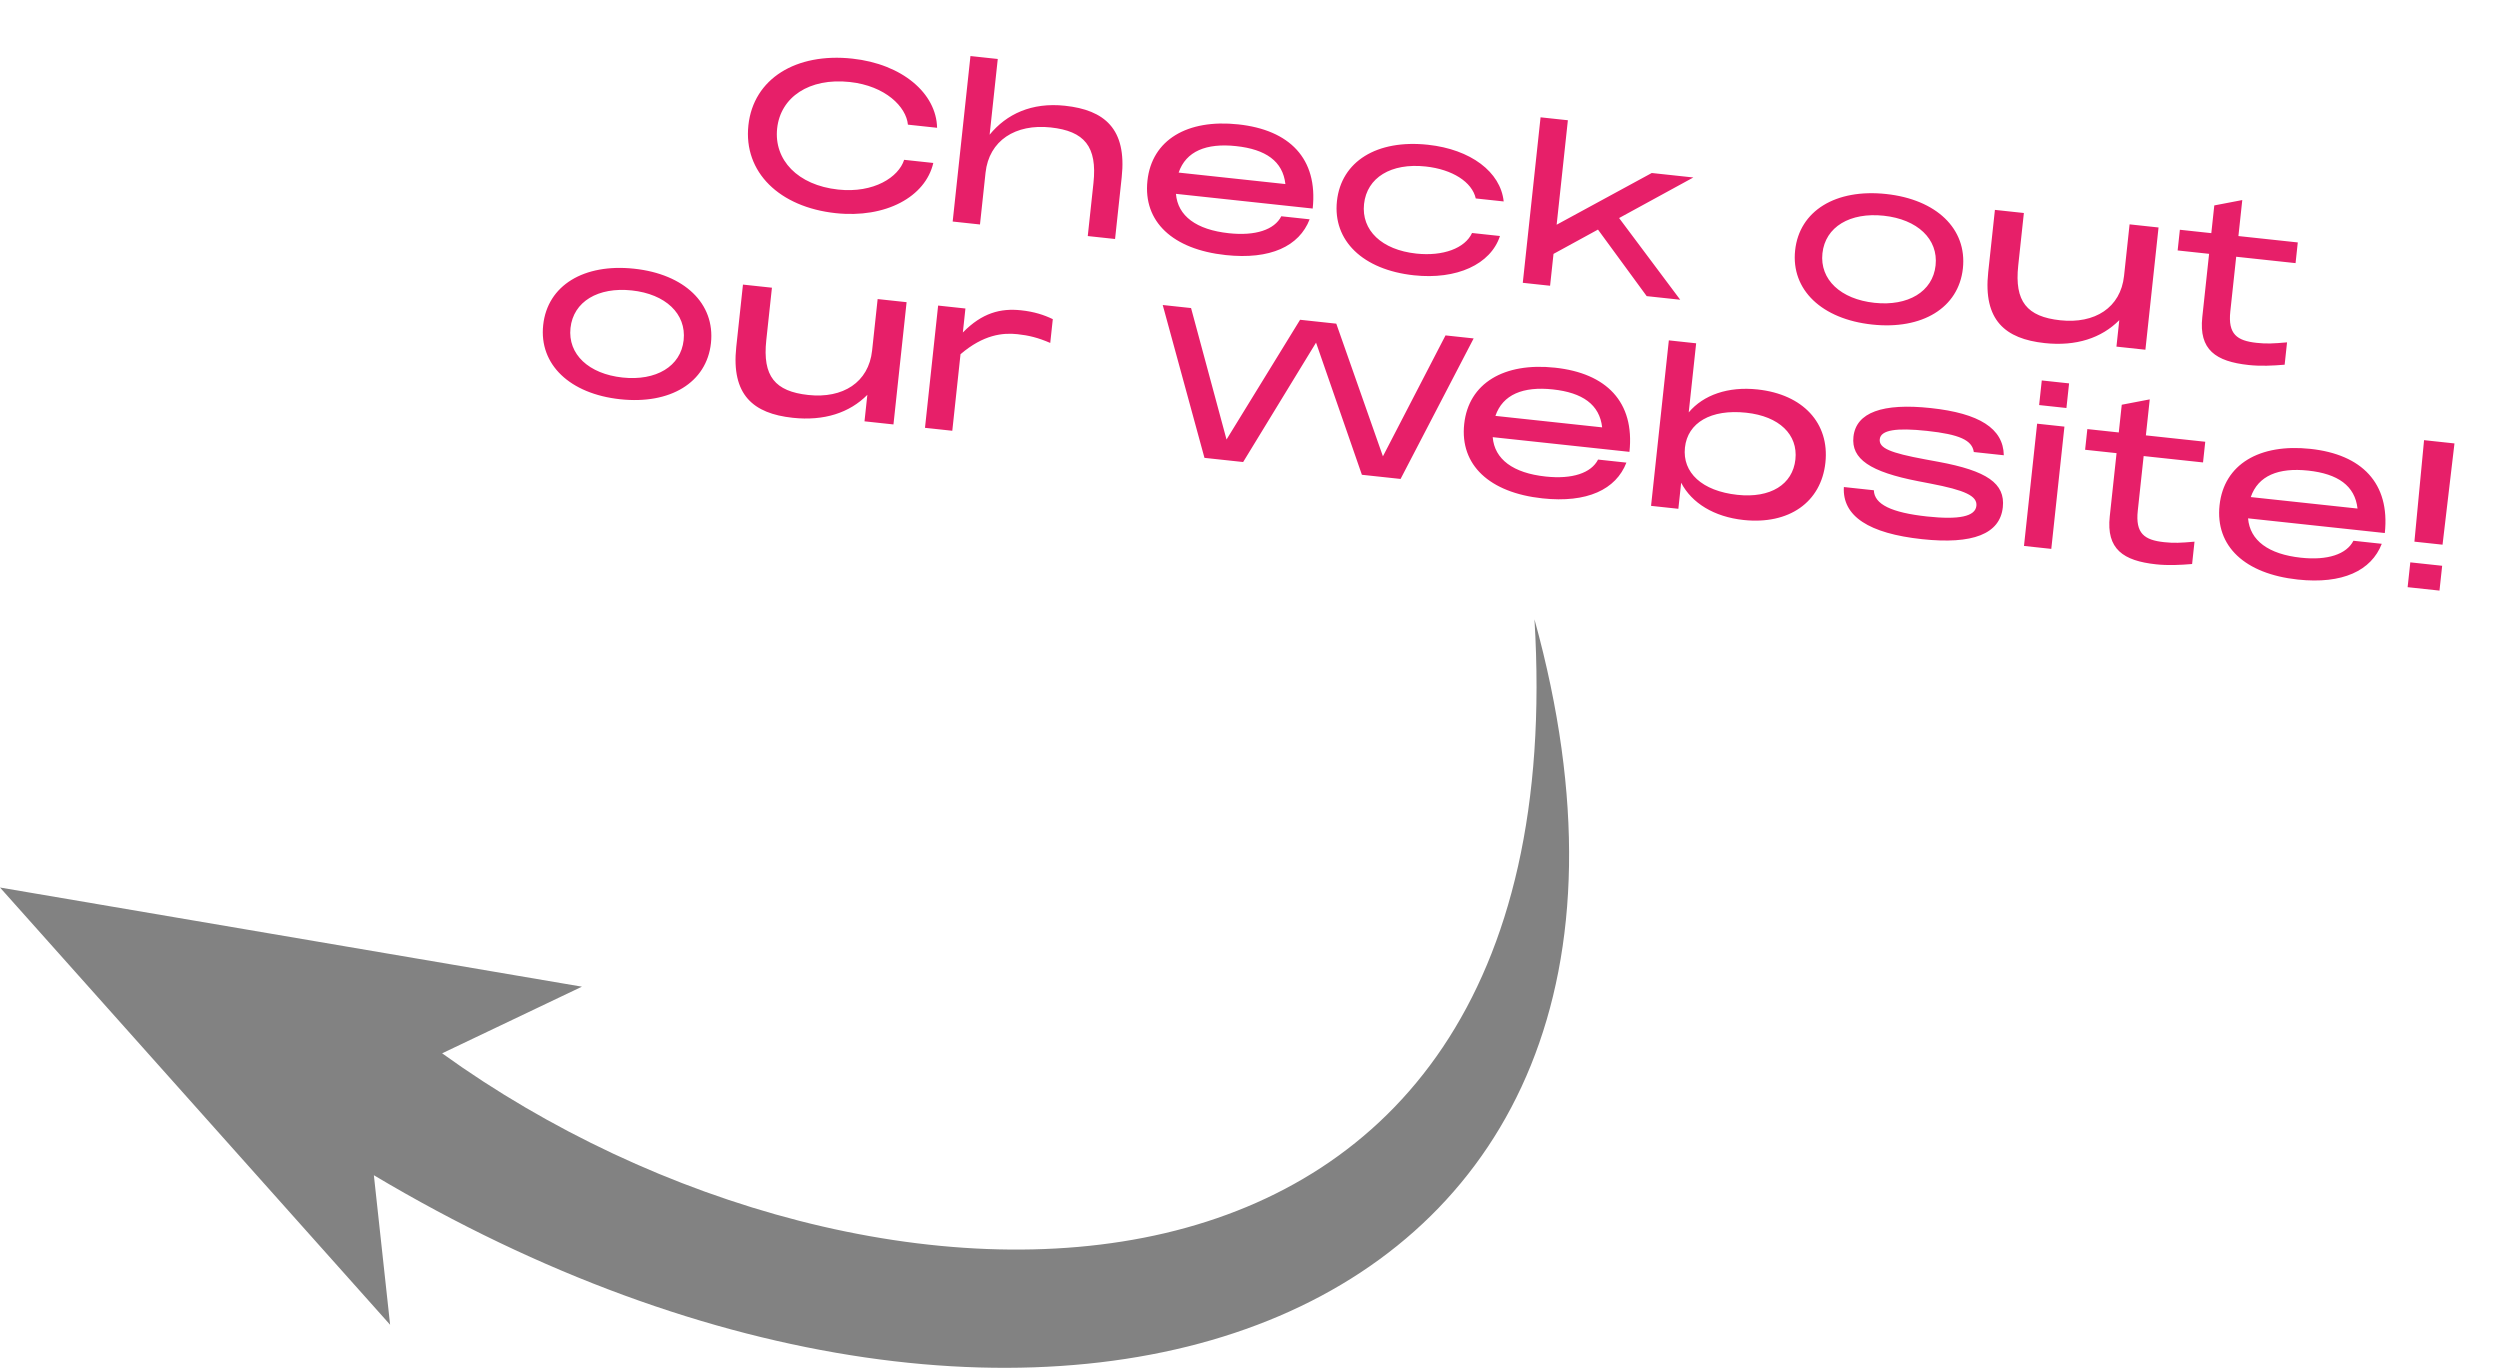
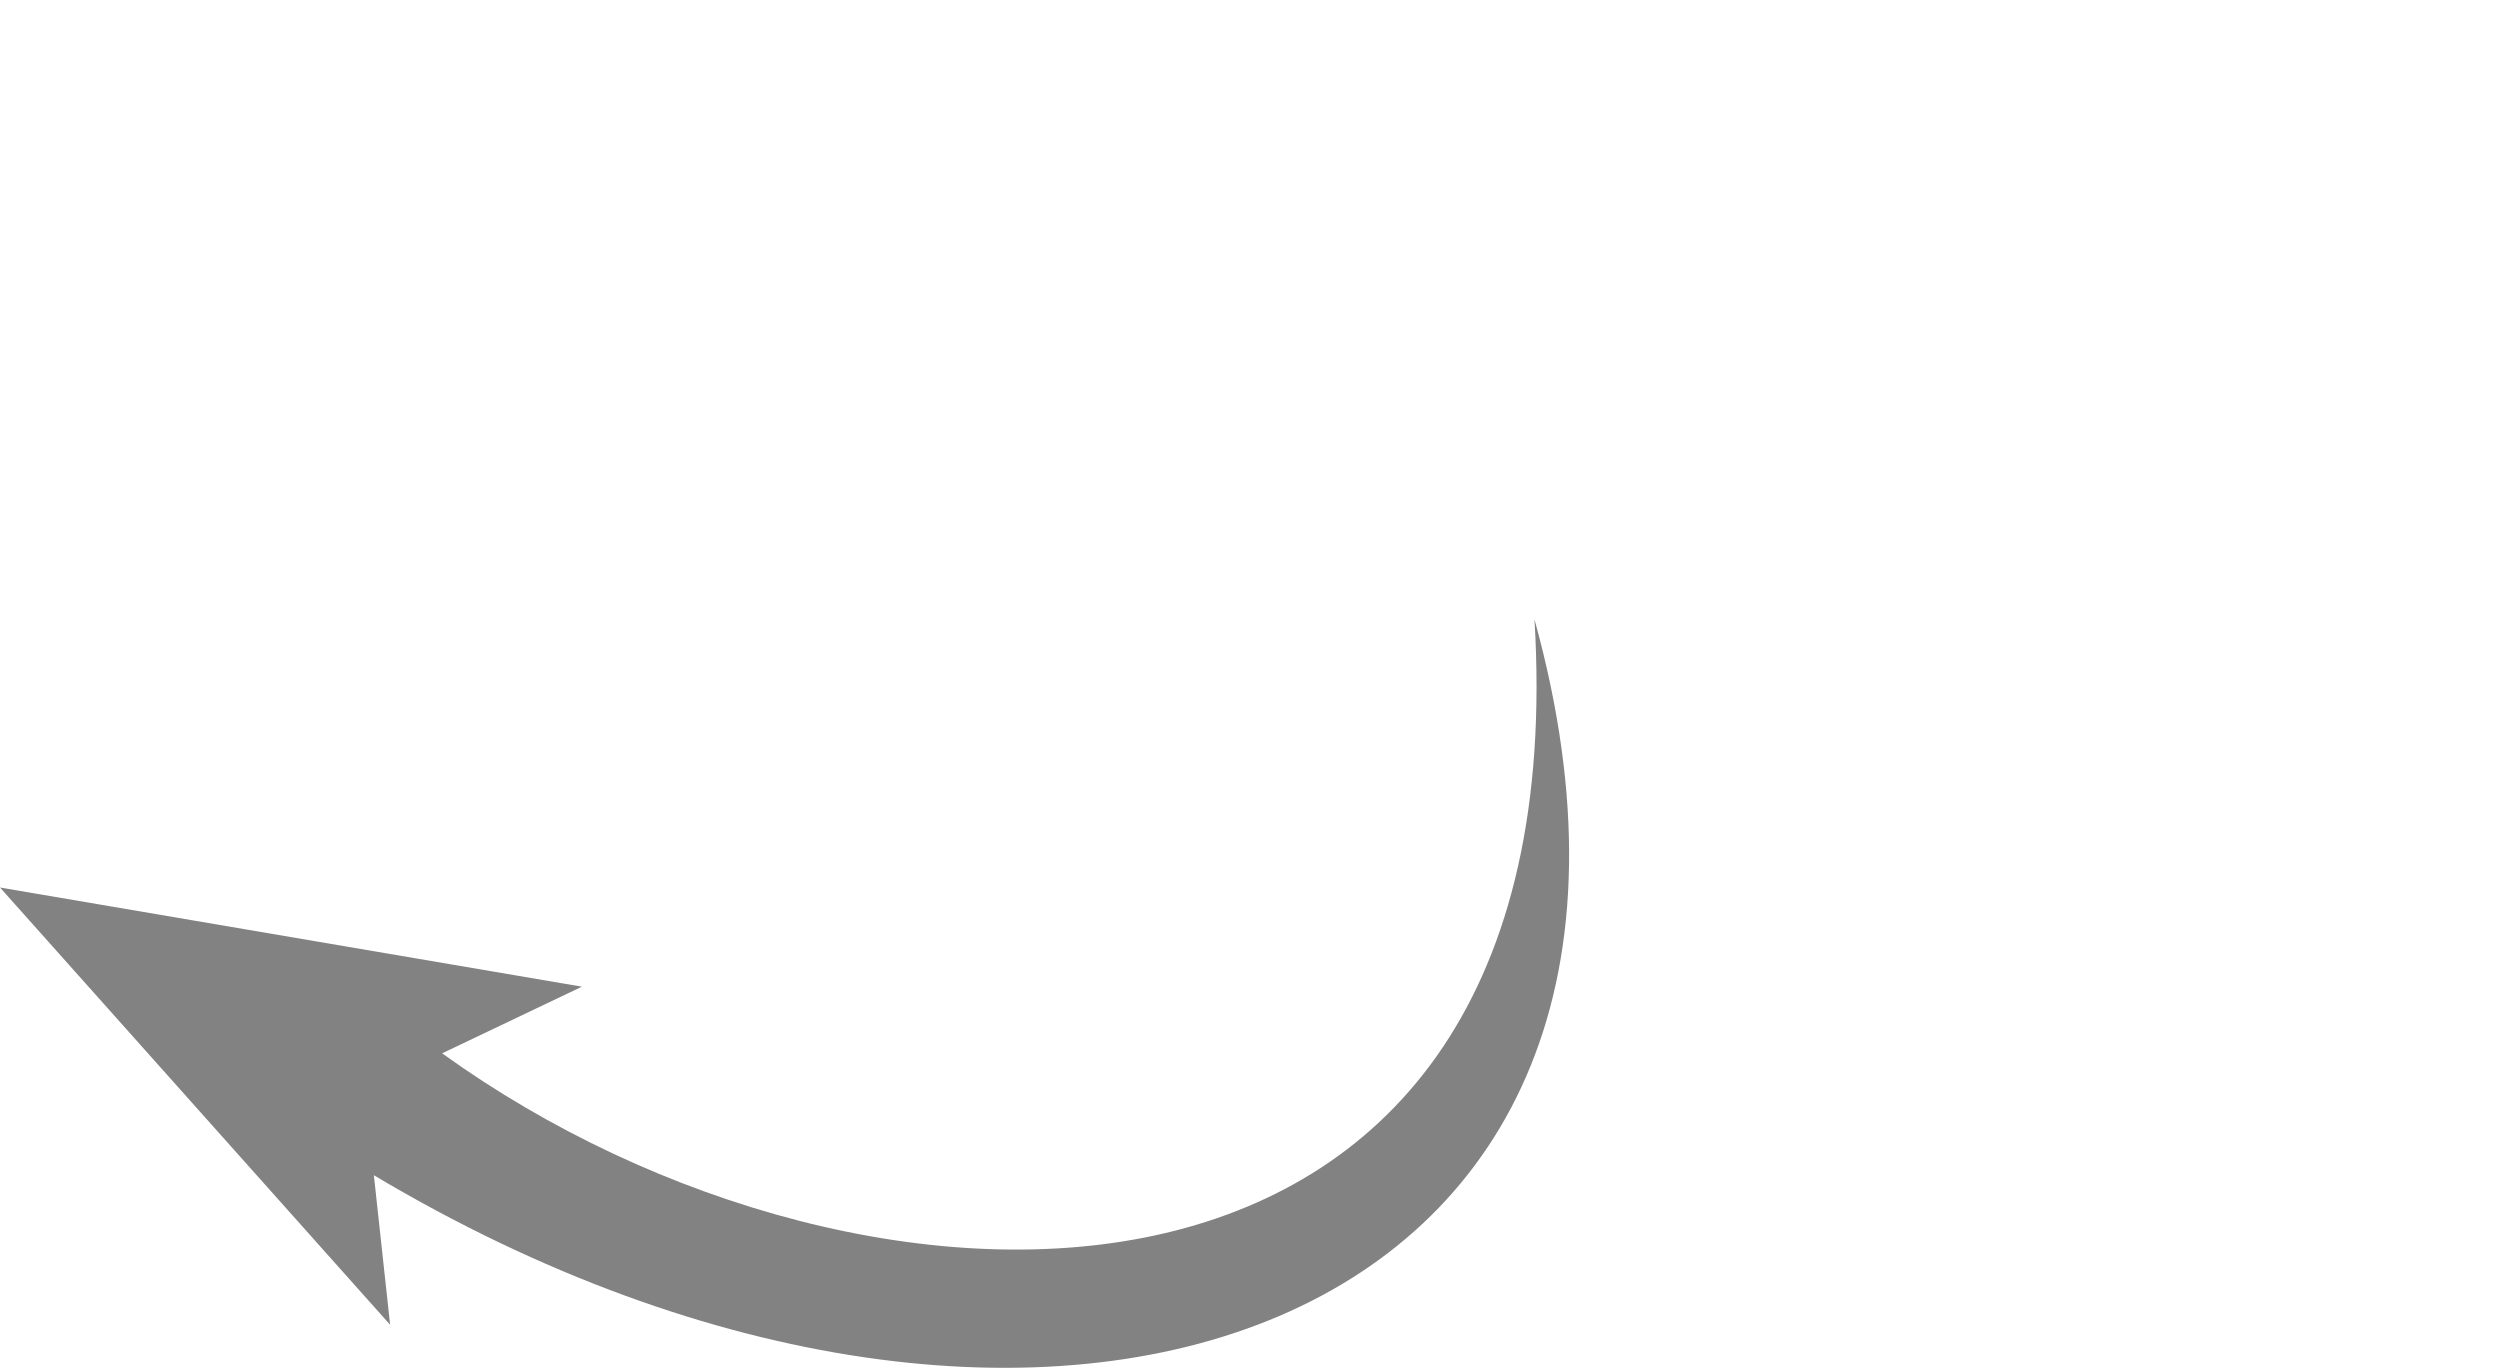
<svg xmlns="http://www.w3.org/2000/svg" width="769" height="421" viewBox="0 0 769 421" fill="none">
  <path d="M0 273L179 303.5L136 324C267 418.5 486 421.5 472 190.5C533.106 411.5 320.5 484 115 361.5L120 407.5L0 273Z" fill="#828282" />
-   <path d="M257.04 65.564C239.795 63.71 228.653 52.986 230.206 38.541C231.751 24.16 244.904 16.176 262.149 18.029C277.548 19.684 288.033 28.729 288.248 39.308L279.276 38.344C278.768 32.882 272.384 26.403 261.376 25.22C248.904 23.879 240.083 29.883 239.051 39.492C238.011 49.164 245.347 56.969 257.819 58.309C268.828 59.492 276.45 54.454 278.113 49.162L287.085 50.126C284.677 60.552 272.439 67.219 257.04 65.564ZM293.042 68.146L298.513 17.239L306.913 18.142L304.41 41.431C309.596 35.101 317.329 31.427 327.574 32.528C339.728 33.834 346.64 39.598 345.039 54.488L342.994 73.514L334.595 72.612L336.345 56.321C337.556 45.058 333.56 40.316 323.188 39.201C312.37 38.039 304.218 43.213 303.151 53.14L301.442 69.048L293.042 68.146ZM377.013 78.458C360.723 76.707 351.596 68.195 352.951 55.596C354.305 42.996 365.229 36.575 380.883 38.257C396.664 39.953 405.439 48.749 403.784 64.149L361.722 59.628C362.276 66.446 368.002 70.666 377.993 71.74C386.201 72.623 392.011 70.672 394.131 66.523L402.848 67.46C399.641 75.74 390.758 79.935 377.013 78.458ZM362.554 53.088L395.388 56.617C394.6 49.58 389.328 45.924 380.229 44.946C371.066 43.961 364.806 46.507 362.554 53.088ZM434.924 84.682C419.206 82.993 409.937 74.015 411.243 61.861C412.556 49.643 423.522 42.84 439.239 44.529C452.348 45.938 461.582 52.852 462.533 61.966L453.943 61.043C452.815 55.965 446.73 52.093 438.521 51.211C427.894 50.069 420.454 54.612 419.579 62.757C418.71 70.838 425.015 76.858 435.642 78.001C443.851 78.883 450.62 76.392 452.801 71.67L461.391 72.593C458.518 81.36 448.032 86.091 434.924 84.682ZM468.407 86.993L473.878 36.087L482.278 36.989L478.824 69.124L508.084 53.216L520.874 54.591L498.034 67.069L516.832 92.198L506.523 91.09L491.537 70.619L477.86 78.097L476.807 87.896L468.407 86.993ZM575.862 99.83C560.399 98.168 550.875 89.162 552.181 77.008C553.494 64.791 564.715 58.015 580.178 59.677C595.577 61.332 605.101 70.337 603.788 82.555C602.482 94.709 591.261 101.485 575.862 99.83ZM560.581 77.911C559.712 85.993 566.208 92.034 576.58 93.148C586.889 94.256 594.52 89.734 595.388 81.652C596.264 73.507 589.768 67.466 579.459 66.359C569.087 65.244 561.456 69.766 560.581 77.911ZM663.968 69.97L659.927 107.577L651.018 106.62L651.893 98.475C646.407 104 638.6 106.573 628.927 105.533C616.837 104.234 609.982 98.54 611.576 83.714L613.634 64.56L622.543 65.518L620.806 81.681C619.616 92.753 623.492 97.418 633.737 98.519C644.363 99.661 652.304 94.657 653.357 84.857L655.06 69.013L663.968 69.97ZM691.676 112.277C681.558 111.19 676.343 107.604 677.424 97.55L679.517 78.078L669.844 77.038L670.528 70.675L680.2 71.715L681.117 63.188L689.726 61.538L688.536 72.611L706.799 74.573L706.115 80.937L687.853 78.974L686.047 95.773C685.295 102.773 688.037 104.805 694.146 105.462C697.2 105.79 699.207 105.684 703.496 105.308L702.757 112.181C699.055 112.491 695.366 112.674 691.676 112.277ZM190.764 122.809C175.301 121.147 165.777 112.142 167.083 99.988C168.396 87.77 179.616 80.994 195.079 82.656C210.479 84.311 220.003 93.317 218.69 105.534C217.383 117.688 206.163 124.464 190.764 122.809ZM175.483 100.891C174.614 108.972 181.11 115.013 191.482 116.127C201.791 117.235 209.422 112.713 210.29 104.632C211.166 96.486 204.67 90.446 194.361 89.338C183.989 88.223 176.358 92.745 175.483 100.891ZM278.87 92.949L274.828 130.557L265.92 129.599L266.795 121.454C261.309 126.979 253.502 129.552 243.829 128.512C231.739 127.213 224.884 121.52 226.477 106.693L228.536 87.54L237.445 88.497L235.708 104.66C234.518 115.732 238.393 120.397 248.638 121.498C259.265 122.64 267.205 117.636 268.259 107.837L269.962 91.992L278.87 92.949ZM284.525 131.599L288.567 93.991L296.966 94.894L296.173 102.276C302.102 96.219 307.794 94.77 314.093 95.448C318.102 95.878 321.088 96.843 323.842 98.169L323.056 105.487C319.304 103.861 316.418 103.164 312.982 102.795C308.464 102.309 302.543 102.896 295.455 108.957L292.925 132.502L284.525 131.599ZM370.494 140.839L357.653 93.821L366.371 94.758L377.28 135.195L399.906 98.362L411.042 99.559L425.387 140.366L444.64 103.17L453.294 104.1L430.819 147.322L418.919 146.043L404.815 105.391L382.394 142.118L370.494 140.839ZM474.449 153.299C458.158 151.548 449.032 143.036 450.386 130.436C451.74 117.837 462.665 111.416 478.319 113.098C494.1 114.794 502.874 123.59 501.219 138.989L459.157 134.469C459.712 141.287 465.438 145.507 475.428 146.581C483.637 147.463 489.446 145.513 491.566 141.364L500.284 142.301C497.077 150.581 488.193 154.776 474.449 153.299ZM459.989 127.928L492.824 131.457C492.035 124.421 486.764 120.764 477.664 119.786C468.501 118.802 462.241 121.347 459.989 127.928ZM507.864 155.603L513.335 104.696L521.735 105.599L519.45 126.852C523.954 121.479 531.578 118.822 540.614 119.793C554.613 121.298 562.801 130.16 561.495 142.314C560.189 154.468 550.298 161.451 536.298 159.946C527.262 158.975 520.377 154.759 517.125 148.488L516.263 156.505L507.864 155.603ZM518.288 137.67C517.46 145.37 523.545 151.044 534.426 152.214C544.607 153.308 551.44 149.022 552.268 141.322C553.089 133.686 547.322 128.046 537.141 126.951C526.26 125.782 519.108 130.034 518.288 137.67ZM591.196 165.846C574.969 164.102 566.653 158.831 567.172 149.811L576.399 150.803C576.513 155.128 581.837 157.696 592.782 158.872C602.645 159.932 607.589 158.854 607.938 155.609C608.266 152.554 604.464 150.794 593.806 148.747L590.086 148.026C575.205 145.139 569.388 141.167 570.12 134.358C570.927 126.849 579.094 123.929 593.92 125.523C608.811 127.123 616.227 131.782 616.37 140.037L607.143 139.045C606.635 135.386 602.706 133.612 592.779 132.545C583.362 131.533 578.523 132.236 578.215 135.099C577.921 137.835 581.368 139.3 592.161 141.297L596.326 142.066C611.093 144.812 616.86 148.65 616.067 156.032C615.185 164.241 606.85 167.529 591.196 165.846ZM622.578 167.932L626.62 130.324L635.02 131.227L630.978 168.835L622.578 167.932ZM627.236 124.597L628.049 117.025L636.449 117.928L635.635 125.5L627.236 124.597ZM663.211 173.586C653.093 172.499 647.879 168.913 648.959 158.859L651.052 139.387L641.38 138.348L642.064 131.984L651.736 133.024L652.652 124.497L661.262 122.848L660.072 133.92L678.335 135.883L677.651 142.246L659.388 140.283L657.582 157.082C656.83 164.082 659.573 166.115 665.681 166.771C668.736 167.1 670.743 166.993 675.031 166.618L674.293 173.49C670.59 173.8 666.902 173.983 663.211 173.586ZM706.798 178.271C690.508 176.52 681.381 168.008 682.735 155.409C684.089 142.809 695.014 136.388 710.668 138.07C726.449 139.766 735.223 148.562 733.568 163.962L691.507 159.441C692.061 166.259 697.787 170.479 707.777 171.553C715.986 172.435 721.796 170.485 723.915 166.336L732.633 167.273C729.426 175.553 720.543 179.748 706.798 178.271ZM692.338 152.901L725.173 156.43C724.385 149.393 719.113 145.737 710.014 144.759C700.85 143.774 694.59 146.32 692.338 152.901ZM742.672 166.614L745.641 135.392L754.995 136.398L751.326 167.544L742.672 166.614ZM740.587 180.615L741.408 172.979L751.208 174.032L750.387 181.668L740.587 180.615Z" fill="#E71F69" />
</svg>